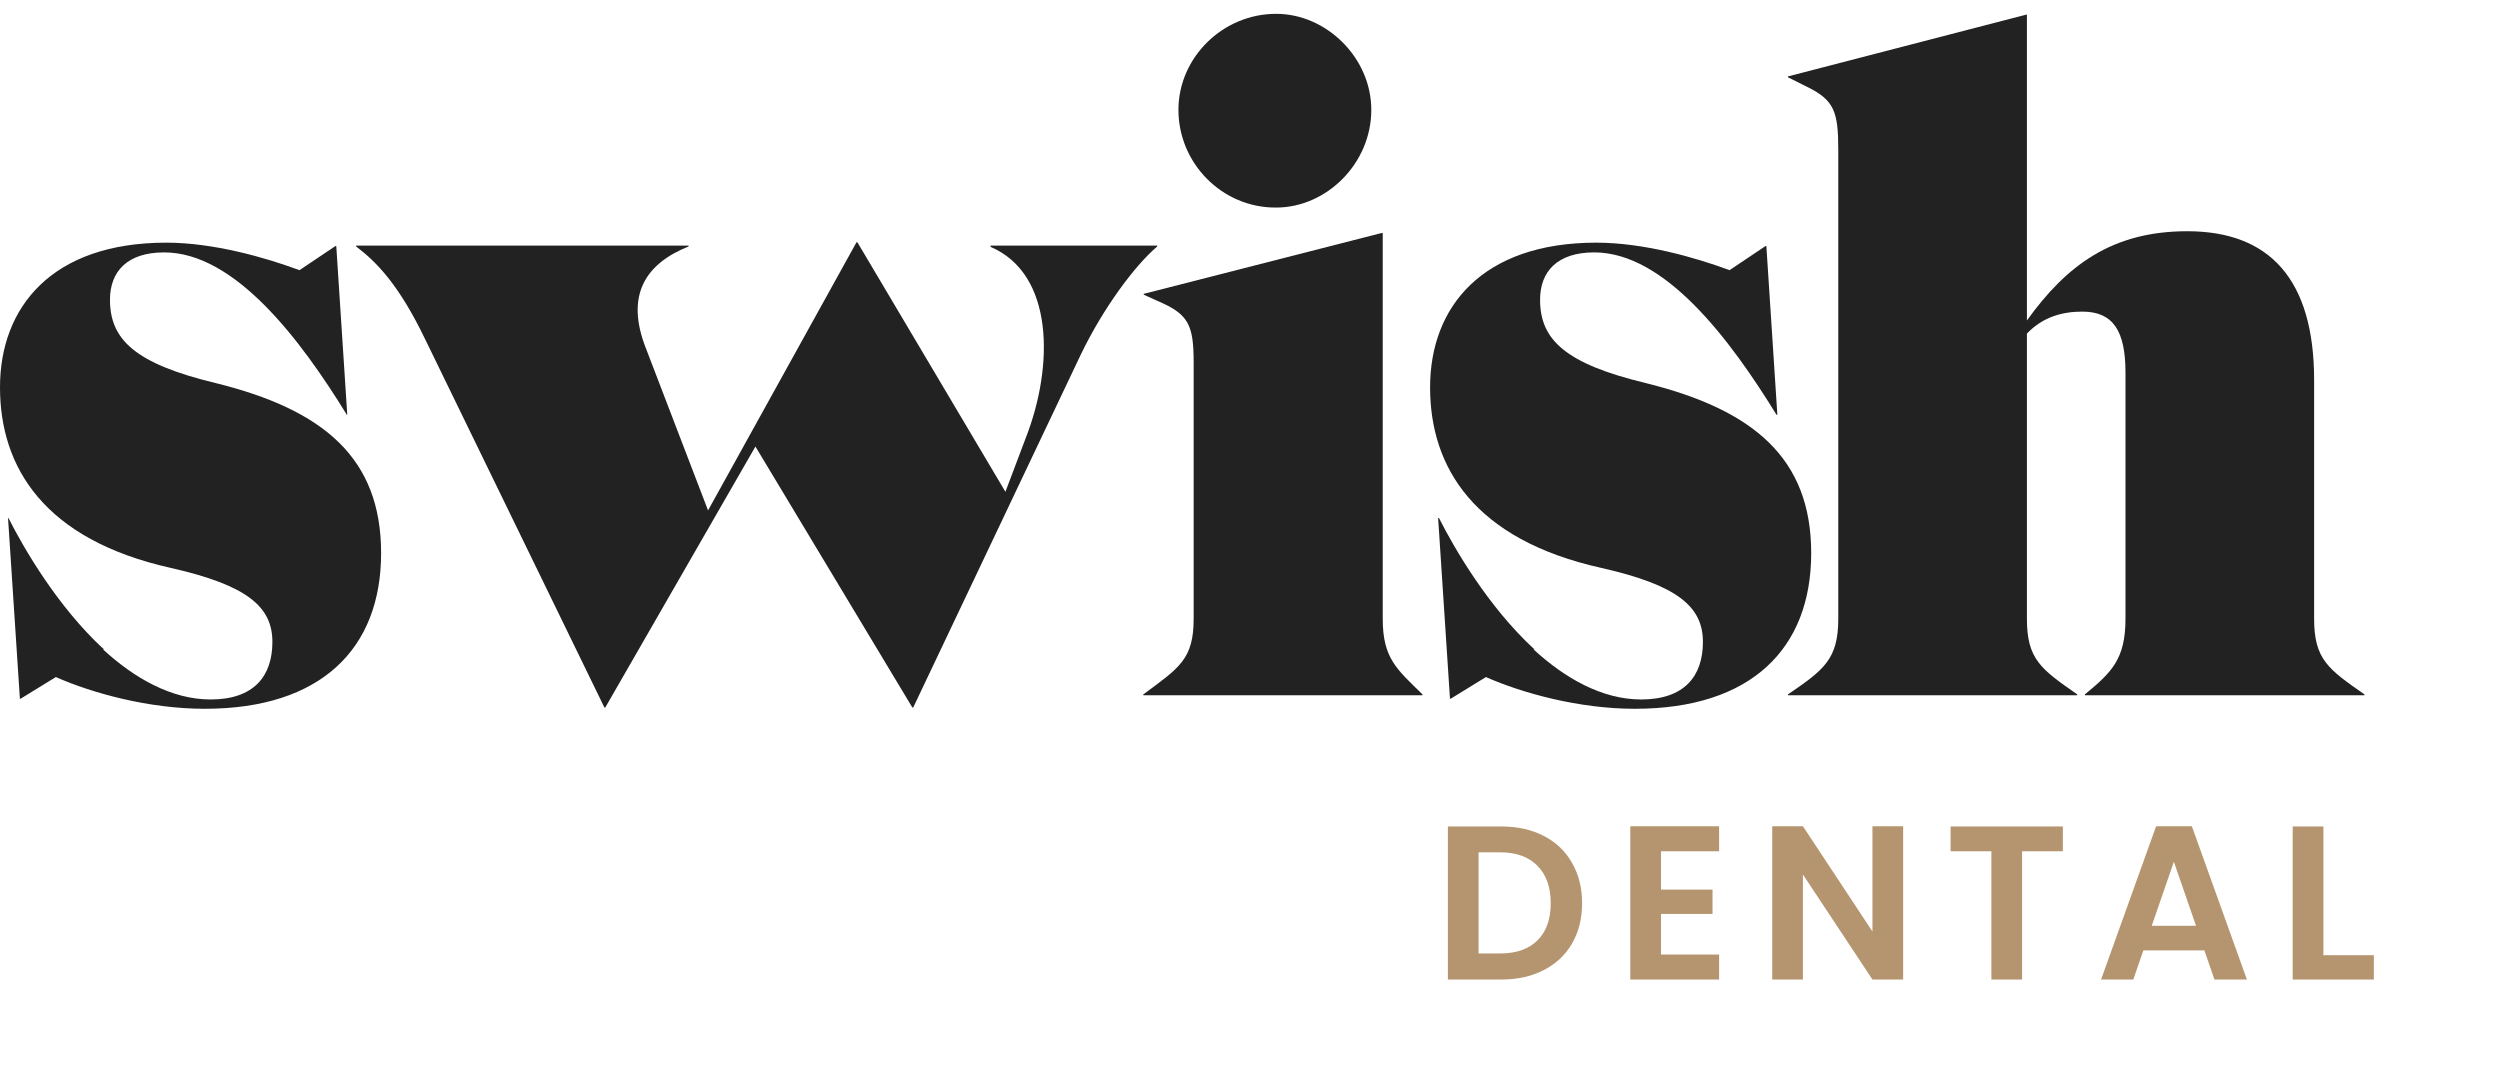
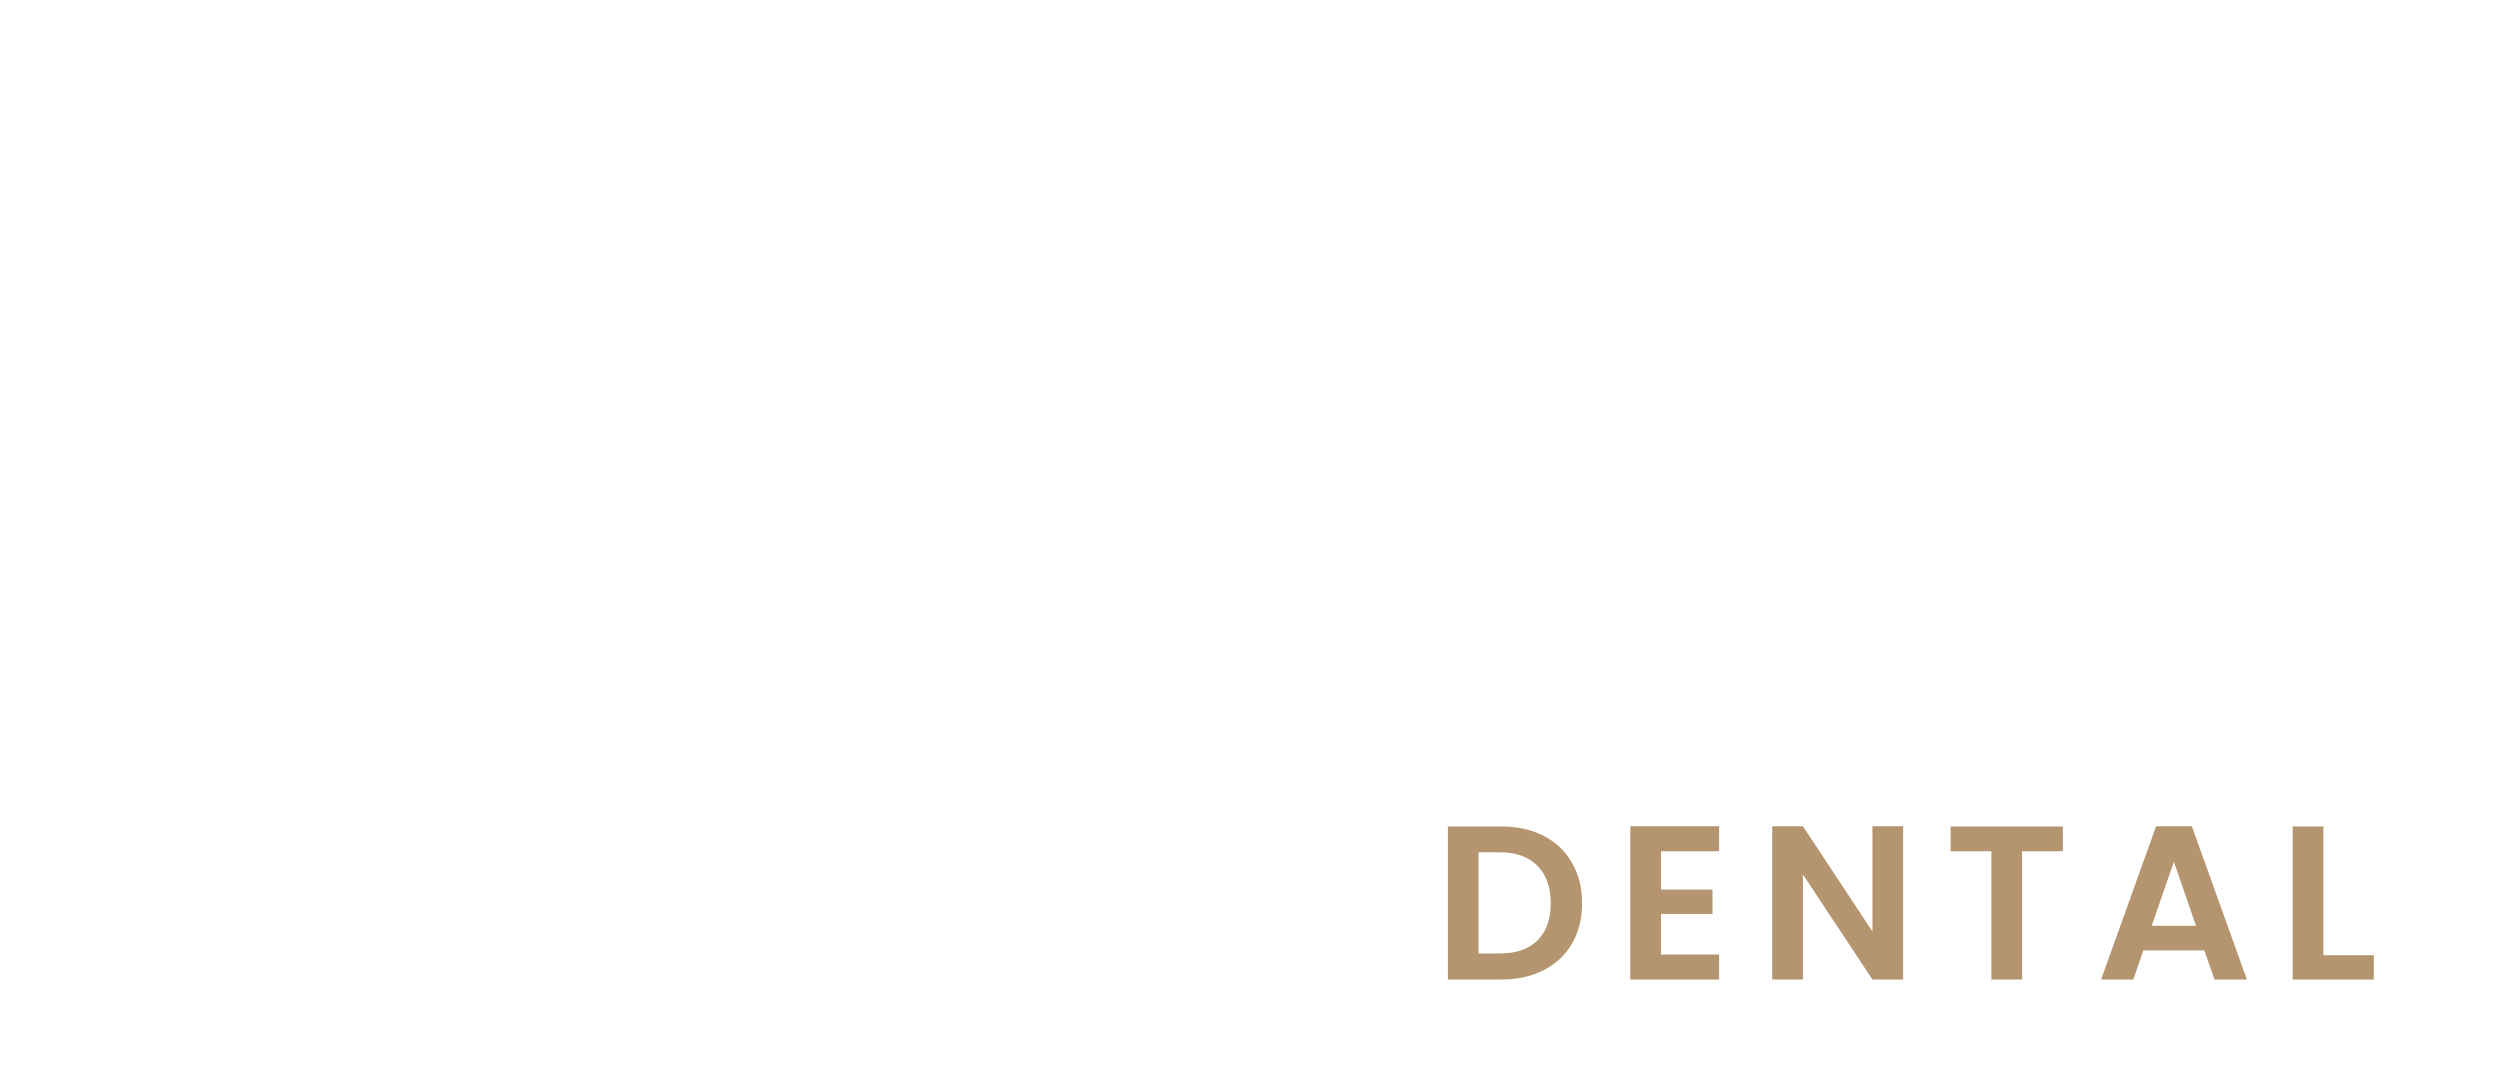
<svg xmlns="http://www.w3.org/2000/svg" width="171" height="73" viewBox="0 0 171 73" fill="none">
-   <path d="M26.068 37.834C26.068 44.373 21.959 48.481 14.003 48.481C10.184 48.481 6.307 47.411 3.819 46.311L1.418 47.787H1.36L0.55 35.433H0.579C1.649 37.545 3.935 41.48 7.059 44.373H7.117L7.059 44.431C9.171 46.369 11.717 47.844 14.408 47.844C17.359 47.844 18.632 46.253 18.632 43.91C18.632 41.508 16.925 40.033 11.688 38.847C3.009 36.908 0 31.961 0 26.493C0 21.025 3.53 16.598 11.37 16.598C14.611 16.598 18.14 17.611 20.484 18.479L22.943 16.83H23.001L23.753 28.373H23.724C20.542 23.195 16.057 17.264 11.226 17.264C8.708 17.264 7.522 18.566 7.522 20.504C7.522 23.224 9.229 24.873 14.755 26.203C22.133 28.026 26.068 31.325 26.068 37.834Z" fill="#222222" />
-   <path d="M67.757 16.8H79.156V16.858C77.652 18.131 75.482 21.024 73.92 24.265L62.463 48.394H62.405L51.671 30.543L41.4 48.394H41.342L29.104 23.252C27.31 19.52 25.806 17.958 24.359 16.858V16.8H47.1V16.858C44.207 18.015 42.76 20.128 44.149 23.744L48.431 34.912L58.586 16.569H58.644L68.77 33.639L70.159 29.964C72.097 25.017 72.097 18.739 67.757 16.887V16.8Z" fill="#222222" />
-   <path d="M78.203 47.555V47.497C80.662 45.674 81.646 45.096 81.646 42.318V24.815C81.646 22.211 81.299 21.487 79.187 20.59L78.232 20.157V20.099L94.521 15.932H94.579V42.318C94.579 45.038 95.533 45.761 97.298 47.497V47.555H78.203ZM80.605 7.513C80.605 3.955 83.613 0.946 87.288 0.946C90.731 0.946 93.797 3.955 93.797 7.513C93.797 11.188 90.731 14.197 87.288 14.197C83.613 14.226 80.605 11.188 80.605 7.513Z" fill="#222222" />
-   <path d="M123.886 37.834C123.886 44.373 119.778 48.481 111.821 48.481C108.002 48.481 104.125 47.411 101.637 46.311L99.236 47.787H99.178L98.368 35.433H98.426C99.496 37.545 101.782 41.48 104.907 44.373H104.965L104.907 44.431C107.019 46.369 109.565 47.844 112.255 47.844C115.206 47.844 116.479 46.253 116.479 43.91C116.479 41.508 114.772 40.033 109.536 38.847C100.827 36.908 97.818 31.961 97.818 26.493C97.818 21.025 101.348 16.598 109.189 16.598C112.429 16.598 115.959 17.611 118.302 18.479L120.761 16.83H120.819L121.571 28.373H121.514C118.331 23.195 113.876 17.264 109.044 17.264C106.527 17.264 105.341 18.566 105.341 20.504C105.341 23.224 107.048 24.873 112.574 26.203C119.922 28.026 123.886 31.325 123.886 37.834Z" fill="#222222" />
-   <path d="M158.286 42.318C158.286 45.096 159.241 45.761 161.729 47.497V47.555H142.605V47.497C144.428 45.992 145.383 45.096 145.383 42.318V25.48C145.383 22.644 144.544 21.314 142.431 21.314C141.043 21.314 139.712 21.69 138.641 22.818V42.318C138.641 45.096 139.596 45.761 142.084 47.497V47.555H122.295V47.497C124.754 45.819 125.738 45.096 125.738 42.318V10.233C125.738 7.629 125.448 6.848 123.626 5.951L122.295 5.285V5.227L138.584 1.003H138.641V21.921C141.361 18.131 144.486 15.816 149.607 15.816C155.219 15.816 158.286 19.086 158.286 26V42.318Z" fill="#222222" />
  <path d="M102.695 56.53C103.795 56.53 104.76 56.745 105.59 57.175C106.43 57.605 107.075 58.22 107.525 59.02C107.985 59.81 108.215 60.73 108.215 61.78C108.215 62.83 107.985 63.75 107.525 64.54C107.075 65.32 106.43 65.925 105.59 66.355C104.76 66.785 103.795 67 102.695 67H99.035V56.53H102.695ZM102.62 65.215C103.72 65.215 104.57 64.915 105.17 64.315C105.77 63.715 106.07 62.87 106.07 61.78C106.07 60.69 105.77 59.84 105.17 59.23C104.57 58.61 103.72 58.3 102.62 58.3H101.135V65.215H102.62ZM113.612 58.225V60.85H117.137V62.515H113.612V65.29H117.587V67H111.512V56.515H117.587V58.225H113.612ZM130.175 67H128.075L123.32 59.815V67H121.22V56.515H123.32L128.075 63.715V56.515H130.175V67ZM141.101 56.53V58.225H138.311V67H136.211V58.225H133.421V56.53H141.101ZM150.778 65.005H146.608L145.918 67H143.713L147.478 56.515H149.923L153.688 67H151.468L150.778 65.005ZM150.208 63.325L148.693 58.945L147.178 63.325H150.208ZM158.92 65.335H162.37V67H156.82V56.53H158.92V65.335Z" fill="#B5956F" />
</svg>